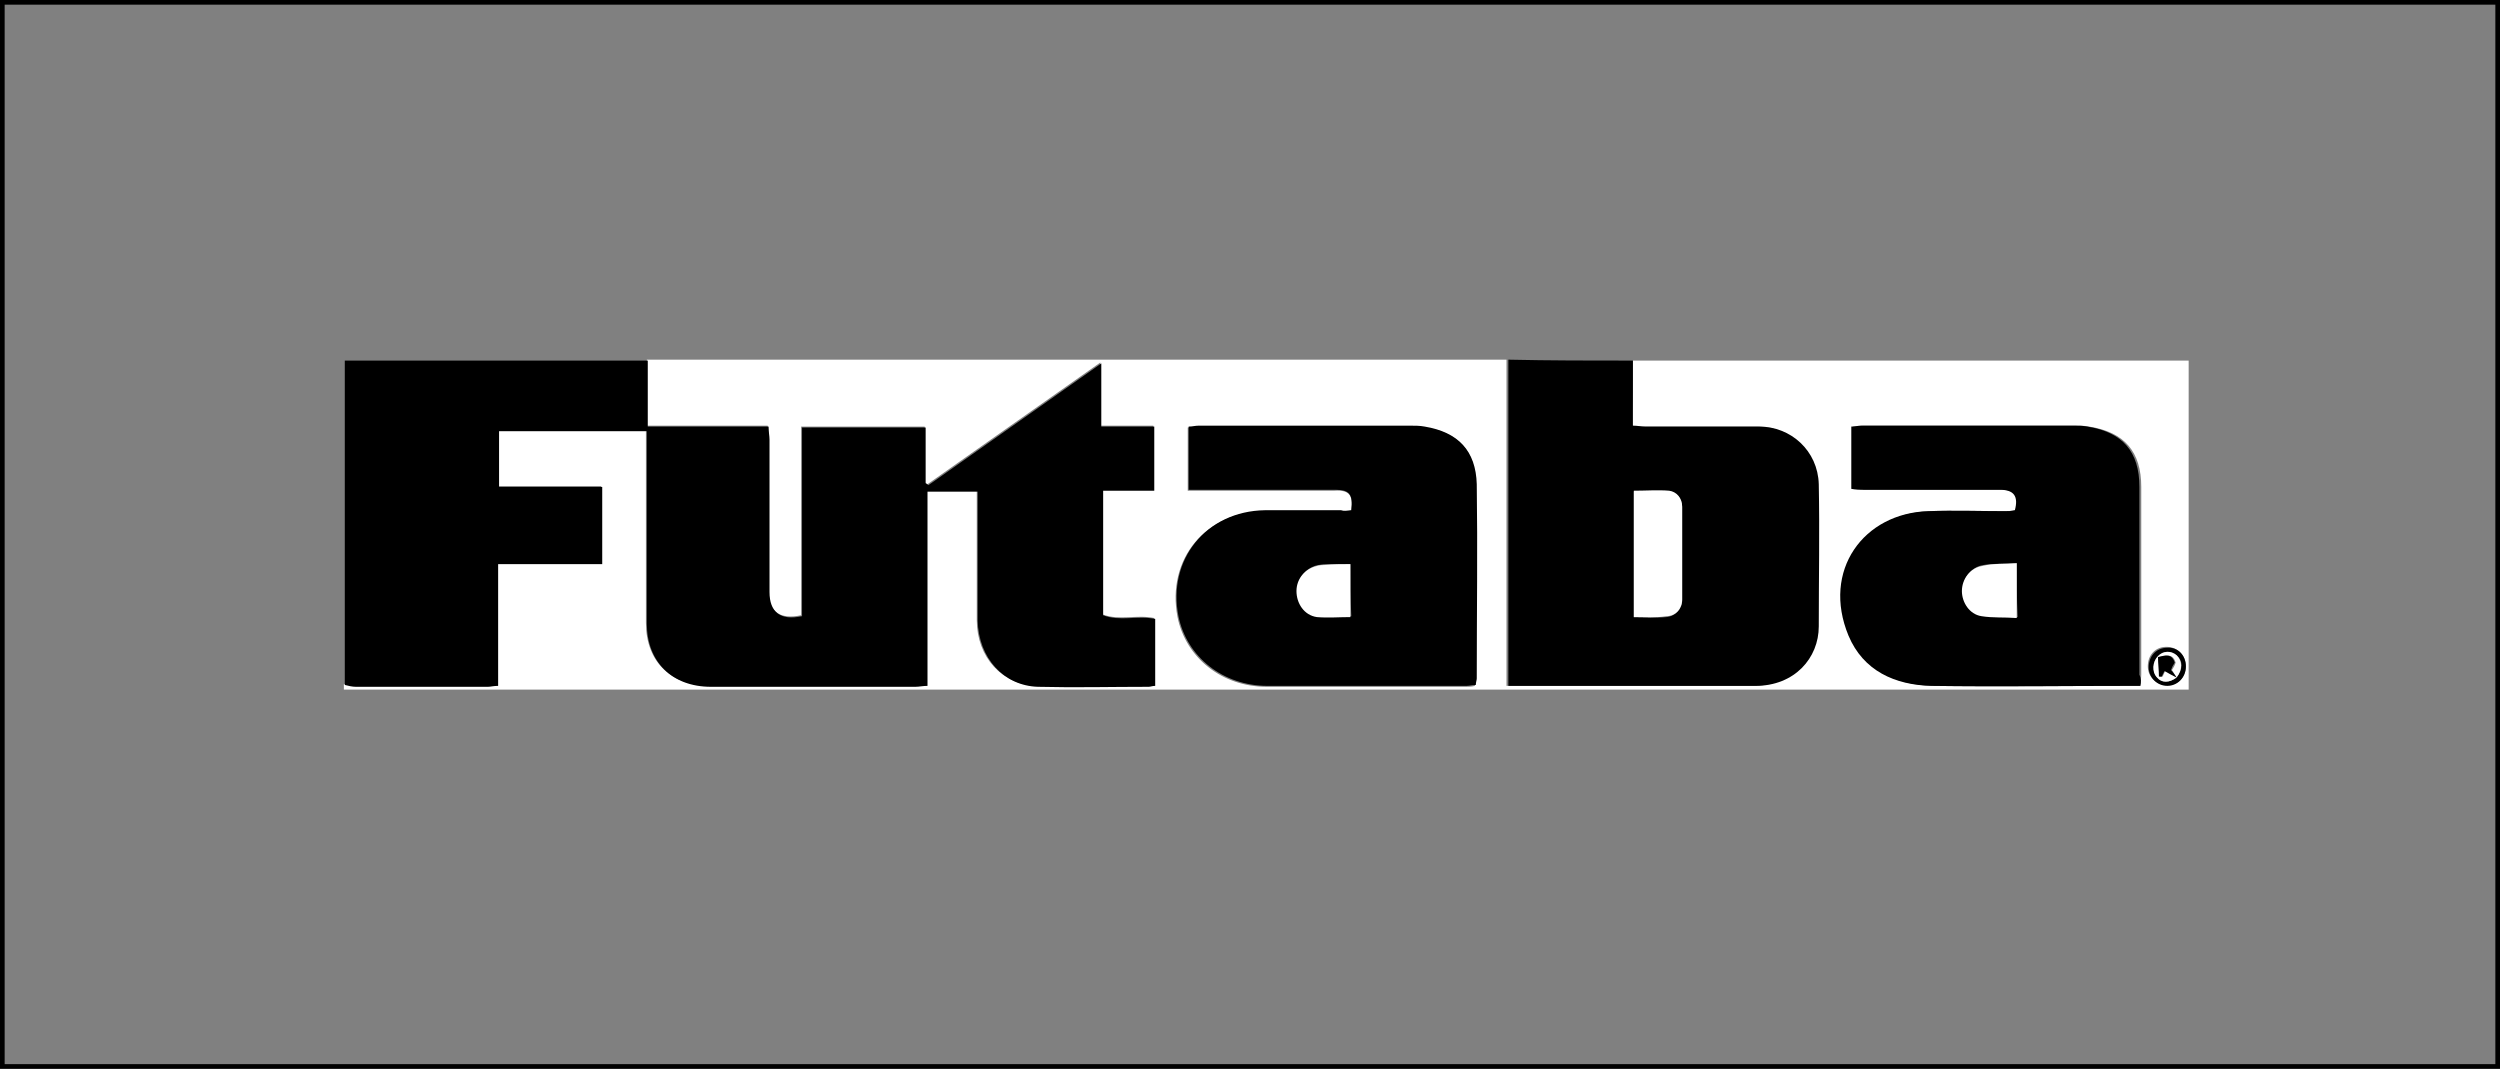
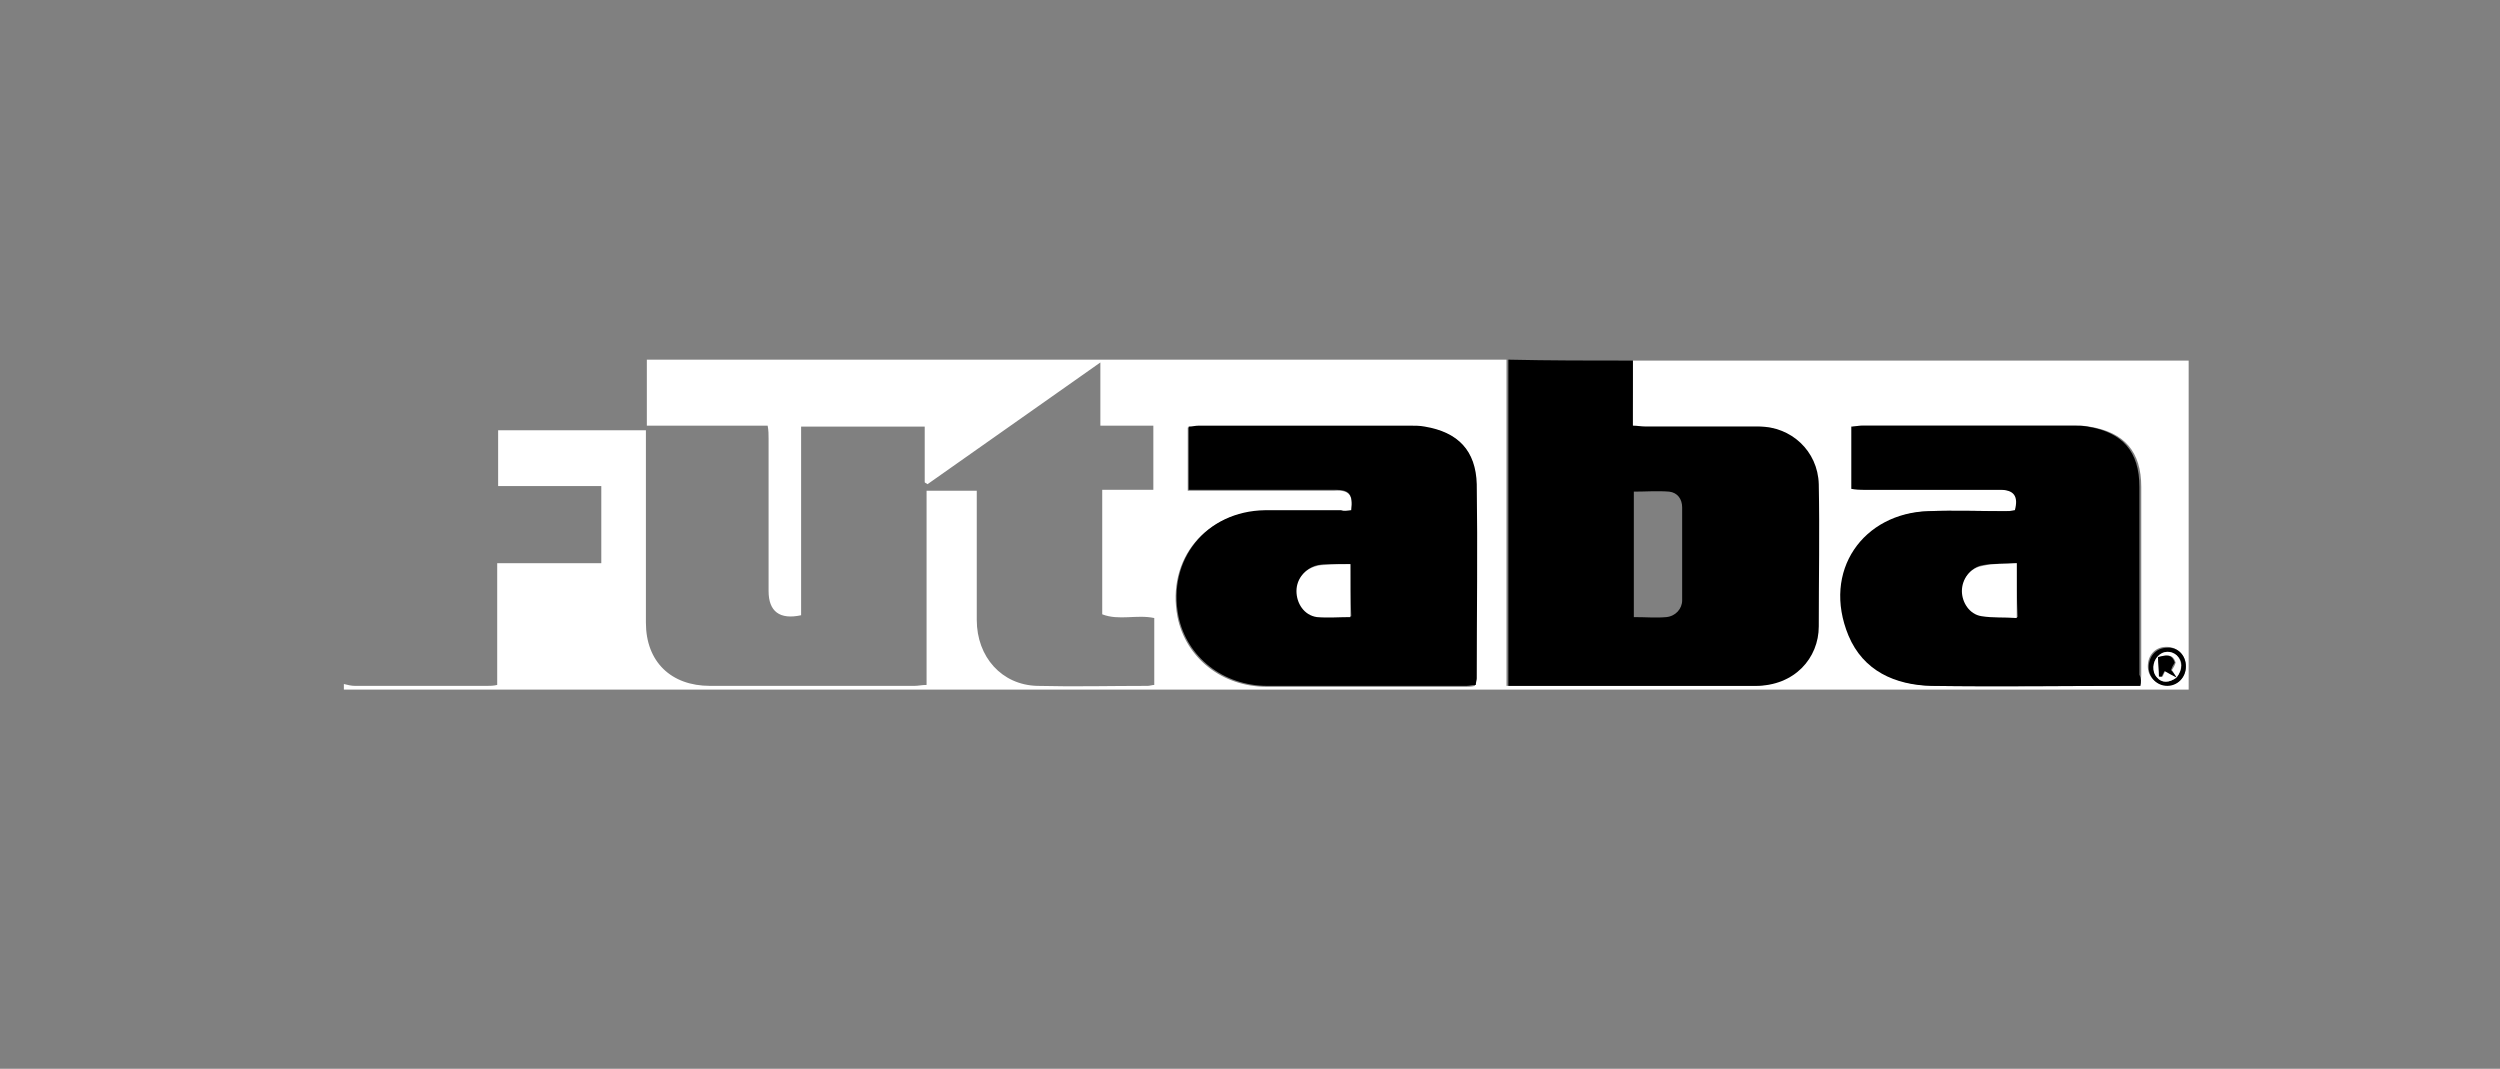
<svg xmlns="http://www.w3.org/2000/svg" version="1.2" baseProfile="tiny" id="Ebene_1_xA0_Bild_00000100377027350766865460000007627375470970960568_" x="0px" y="0px" viewBox="0 0 269 115" overflow="visible" xml:space="preserve">
  <rect x="0" y="0" width="269" height="115" fill="#808080" stroke="none" />
  <g>
    <g>
      <path fill="#FFFFFF" d="M175.7,38.8c19.9,0,39.9,0,59.8,0c0,11.8,0,23.6,0,35.4c-66.2,0-132.3,0-198.5,0c0-0.2,0-0.4,0-0.6    c0.4,0.1,0.8,0.2,1.2,0.2c4.7,0,9.5,0,14.2,0c0.3,0,0.7,0,1.1-0.1c0-4.4,0-8.7,0-13.1c3.8,0,7.4,0,11.2,0c0-2.8,0-5.5,0-8.3    c-3.7,0-7.4,0-11.1,0c0-2.1,0-4.1,0-6c5.3,0,10.6,0,15.9,0c0,0.5,0,0.9,0,1.3c0,6.5,0,12.9,0,19.4c0,4.2,2.7,6.8,6.9,6.8    c7.3,0,14.7,0,22,0c0.4,0,0.8-0.1,1.3-0.1c0-7,0-14,0-20.9c1.8,0,3.5,0,5.4,0c0,0.5,0,0.9,0,1.3c0,4.2,0,8.4,0,12.6    c0,4,2.7,7,6.5,7.1c4,0.1,7.9,0,11.9,0c0.2,0,0.5-0.1,0.7-0.1c0-2.4,0-4.8,0-7.2c-1.9-0.4-3.8,0.3-5.6-0.4c0-4.6,0-8.9,0-13.4    c1.9,0,3.7,0,5.5,0c0-2.3,0-4.5,0-6.9c-1.9,0-3.7,0-5.7,0c0-2.3,0-4.4,0-6.8c-6.4,4.5-12.5,8.8-18.6,13.1    c-0.1-0.1-0.2-0.1-0.3-0.2c0-2,0-4,0-6c-4.5,0-8.8,0-13.3,0c0,6.8,0,13.6,0,20.3c-2.3,0.5-3.5-0.4-3.5-2.6c0-5.5,0-10.9,0-16.4    c0-0.4,0-0.9-0.1-1.4c-4.3,0-8.5,0-13,0c0-2.5,0-4.8,0-7.1c30.8,0,61.7,0,92.5,0c0,11.7,0,23.3,0,35.1c0.6,0,1,0,1.4,0    c7.1,0,14.2,0,21.3,0c1.3,0,2.6,0,3.9,0c4.3-0.1,6.8-3,6.8-6.4c0-5.1,0.2-10.2,0-15.3c-0.1-3.6-2.9-6.2-6.4-6.2    c-4.1,0-8.2,0-12.3,0c-0.4,0-0.8,0-1.3-0.1C175.7,43.4,175.7,41.1,175.7,38.8z M145.4,54.9c-0.4,0-0.8,0.1-1.2,0.1    c-2.7,0-5.5,0-8.2,0c-6.3,0.1-10.5,5.2-9.3,11.4c0.9,4.4,4.8,7.5,9.6,7.5c7.1,0,14.2,0,21.4,0c0.3,0,0.7,0,1-0.1    c0-0.3,0.1-0.5,0.1-0.7c0-7,0.1-13.9,0-20.9c0-3.7-1.9-5.7-5.6-6.2c-0.5-0.1-1.1-0.1-1.6-0.1c-7.6,0-15.1,0-22.7,0    c-0.4,0-0.7,0.1-1.1,0.1c0,2.3,0,4.5,0,6.8c0.5,0,0.9,0,1.3,0c4.8,0,9.6,0,14.5,0C145.2,52.7,145.6,53.3,145.4,54.9z M230.3,73.8    c0-0.5,0.1-0.8,0.1-1.2c0-6.7,0-13.5,0-20.2c0-3.8-1.8-5.9-5.6-6.5c-0.5-0.1-1-0.1-1.5-0.1c-7.6,0-15.2,0-22.8,0    c-0.4,0-0.7,0.1-1.1,0.1c0,2.3,0,4.5,0,6.7c0.5,0,0.9,0.1,1.3,0.1c4.9,0,9.8,0,14.7,0c1.4,0,1.9,0.7,1.6,2.2    c-0.3,0-0.7,0.1-1.1,0.1c-2.7,0-5.5-0.1-8.2,0c-7,0.2-11.5,6.3-8.6,13.4c1.6,3.8,5,5.3,8.9,5.4c7.1,0.1,14.3,0,21.4,0    C229.6,73.8,229.9,73.8,230.3,73.8z M235.2,71.7c0-1.2-0.9-2.1-2.1-2.1c-1.2,0-2,0.9-2,2.1c0,1.1,0.9,2,2,2    C234.3,73.8,235.2,72.9,235.2,71.7z" />
-       <path d="M69.7,38.8c0,2.3,0,4.6,0,7.1c4.5,0,8.7,0,13,0c0,0.6,0.1,1,0.1,1.4c0,5.5,0,10.9,0,16.4c0,2.2,1.2,3.1,3.5,2.6    c0-6.7,0-13.5,0-20.3c4.5,0,8.8,0,13.3,0c0,2,0,4,0,6c0.1,0.1,0.2,0.1,0.3,0.2c6.1-4.3,12.2-8.6,18.6-13.1c0,2.4,0,4.5,0,6.8    c2,0,3.8,0,5.7,0c0,2.3,0,4.5,0,6.9c-1.8,0-3.6,0-5.5,0c0,4.5,0,8.9,0,13.4c1.8,0.7,3.7,0,5.6,0.4c0,2.4,0,4.8,0,7.2    c-0.3,0-0.5,0.1-0.7,0.1c-4,0-7.9,0.1-11.9,0c-3.7-0.1-6.4-3.1-6.5-7.1c0-4.2,0-8.4,0-12.6c0-0.4,0-0.8,0-1.3c-1.8,0-3.5,0-5.4,0    c0,7,0,13.9,0,20.9c-0.5,0-0.9,0.1-1.3,0.1c-7.3,0-14.7,0-22,0c-4.2,0-6.9-2.7-6.9-6.8c0-6.5,0-12.9,0-19.4c0-0.4,0-0.8,0-1.3    c-5.3,0-10.6,0-15.9,0c0,2,0,3.9,0,6c3.7,0,7.4,0,11.1,0c0,2.8,0,5.5,0,8.3c-3.8,0-7.4,0-11.2,0c0,4.4,0,8.7,0,13.1    c-0.5,0-0.8,0.1-1.1,0.1c-4.7,0-9.5,0-14.2,0c-0.4,0-0.8-0.1-1.2-0.2c0-11.6,0-23.2,0-34.9C47.9,38.8,58.8,38.8,69.7,38.8z" />
      <path d="M175.7,38.8c0,2.3,0,4.6,0,7c0.5,0,0.9,0.1,1.3,0.1c4.1,0,8.2,0,12.3,0c3.4,0,6.3,2.6,6.4,6.2c0.1,5.1,0,10.2,0,15.3    c0,3.4-2.6,6.4-6.8,6.4c-1.3,0-2.6,0-3.9,0c-7.1,0-14.2,0-21.3,0c-0.4,0-0.8,0-1.4,0c0-11.8,0-23.4,0-35.1    C166.7,38.8,171.2,38.8,175.7,38.8z M175.8,66.4c1.3,0,2.4,0.1,3.5,0c1-0.1,1.7-0.9,1.7-1.8c0-3.3,0-6.7,0-10    c0-0.9-0.5-1.6-1.4-1.7c-1.3-0.1-2.5,0-3.8,0C175.8,57.4,175.8,61.8,175.8,66.4z" />
      <path d="M145.4,54.9c0.2-1.7-0.2-2.2-1.7-2.2c-4.8,0-9.6,0-14.5,0c-0.4,0-0.8,0-1.3,0c0-2.3,0-4.5,0-6.8c0.4,0,0.7-0.1,1.1-0.1    c7.6,0,15.1,0,22.7,0c0.5,0,1.1,0,1.6,0.1c3.6,0.6,5.5,2.6,5.6,6.2c0.1,7,0,13.9,0,20.9c0,0.2-0.1,0.4-0.1,0.7    c-0.4,0-0.7,0.1-1,0.1c-7.1,0-14.2,0-21.4,0c-4.8,0-8.7-3.1-9.6-7.5c-1.2-6.1,3-11.3,9.3-11.4c2.7,0,5.5,0,8.2,0    C144.6,55,145,55,145.4,54.9z M145.3,60.7c-1,0-1.8,0-2.7,0c-0.3,0-0.6,0.1-0.8,0.1c-1.3,0.3-2.2,1.4-2.2,2.7    c0,1.3,0.8,2.6,2.2,2.8c1.2,0.2,2.4,0,3.6,0C145.3,64.4,145.3,62.6,145.3,60.7z" />
      <path d="M230.3,73.8c-0.4,0-0.8,0-1.1,0c-7.1,0-14.3,0.1-21.4,0c-3.9-0.1-7.3-1.6-8.9-5.4c-2.9-7,1.6-13.2,8.6-13.4    c2.7-0.1,5.5,0,8.2,0c0.4,0,0.7,0,1.1-0.1c0.4-1.5-0.1-2.2-1.6-2.2c-4.9,0-9.8,0-14.7,0c-0.4,0-0.8,0-1.3-0.1c0-2.3,0-4.4,0-6.7    c0.4,0,0.7-0.1,1.1-0.1c7.6,0,15.2,0,22.8,0c0.5,0,1,0,1.5,0.1c3.8,0.6,5.6,2.7,5.6,6.5c0,6.7,0,13.5,0,20.2    C230.4,73,230.4,73.4,230.3,73.8z M217,60.6c-1.3,0.1-2.5,0-3.6,0.2c-1.3,0.2-2.2,1.4-2.2,2.7c0,1.2,0.8,2.5,2.1,2.7    c1.2,0.2,2.5,0.2,3.8,0.2C217,64.4,217,62.6,217,60.6z" />
      <path d="M235.2,71.7c0,1.2-0.9,2.1-2,2.1c-1.1,0-2-0.9-2-2c0-1.2,0.8-2.1,2-2.1C234.3,69.6,235.2,70.5,235.2,71.7z M234.2,72.9    c0.7-0.9,0.7-1.8,0-2.4c-0.6-0.5-1.5-0.5-2,0.1c-0.6,0.6-0.6,1.7-0.1,2.3C232.6,73.5,233.4,73.5,234.2,72.9L234.2,72.9z" />
-       <path fill="#FFFFFF" d="M175.8,66.4c0-4.6,0-9,0-13.6c1.3,0,2.6-0.1,3.8,0c0.8,0.1,1.4,0.8,1.4,1.7c0,3.3,0,6.7,0,10    c0,1-0.7,1.8-1.7,1.8C178.1,66.5,177,66.4,175.8,66.4z" />
      <path fill="#FFFFFF" d="M145.3,60.7c0,1.9,0,3.8,0,5.7c-1.2,0-2.4,0.1-3.6,0c-1.4-0.2-2.2-1.5-2.2-2.8c0-1.3,0.9-2.4,2.2-2.7    c0.3-0.1,0.6-0.1,0.8-0.1C143.5,60.7,144.3,60.7,145.3,60.7z" />
      <path fill="#FFFFFF" d="M217,60.6c0,2,0,3.8,0,5.9c-1.3-0.1-2.6,0-3.8-0.2c-1.3-0.2-2.1-1.5-2.1-2.7c0-1.3,0.9-2.5,2.2-2.7    C214.5,60.6,215.7,60.7,217,60.6z" />
      <path fill="#FFFFFF" d="M234.2,72.9c-0.8,0.6-1.6,0.6-2.1,0c-0.6-0.6-0.5-1.7,0.1-2.3c0.6-0.6,1.4-0.6,2-0.1    C234.8,71.1,234.9,72,234.2,72.9c-0.2-0.3-0.3-0.5-0.5-0.8c0.2-0.3,0.3-0.5,0.4-0.8c-0.3-1-1-0.8-1.8-0.6c0,0.7,0.1,1.4,0.1,2.1    c0.1,0,0.2,0,0.3,0c0.1-0.2,0.2-0.5,0.3-0.6C233.4,72.4,233.8,72.6,234.2,72.9z" />
      <path d="M234.2,72.9c-0.4-0.2-0.8-0.4-1.3-0.7c-0.1,0.2-0.2,0.4-0.3,0.6c-0.1,0-0.2,0-0.3,0c0-0.7-0.1-1.4-0.1-2.1    c0.8-0.2,1.5-0.4,1.8,0.6c-0.2,0.3-0.3,0.5-0.4,0.8C233.8,72.3,234,72.6,234.2,72.9C234.2,72.9,234.2,72.9,234.2,72.9z" />
    </g>
  </g>
  <g>
-     <rect x="0.5" y="0.5" fill="none" width="268" height="114" />
-     <path d="M0,0v115h269V0H0z M268.5,114.5H0.5V0.5h268V114.5z" />
-   </g>
+     </g>
</svg>